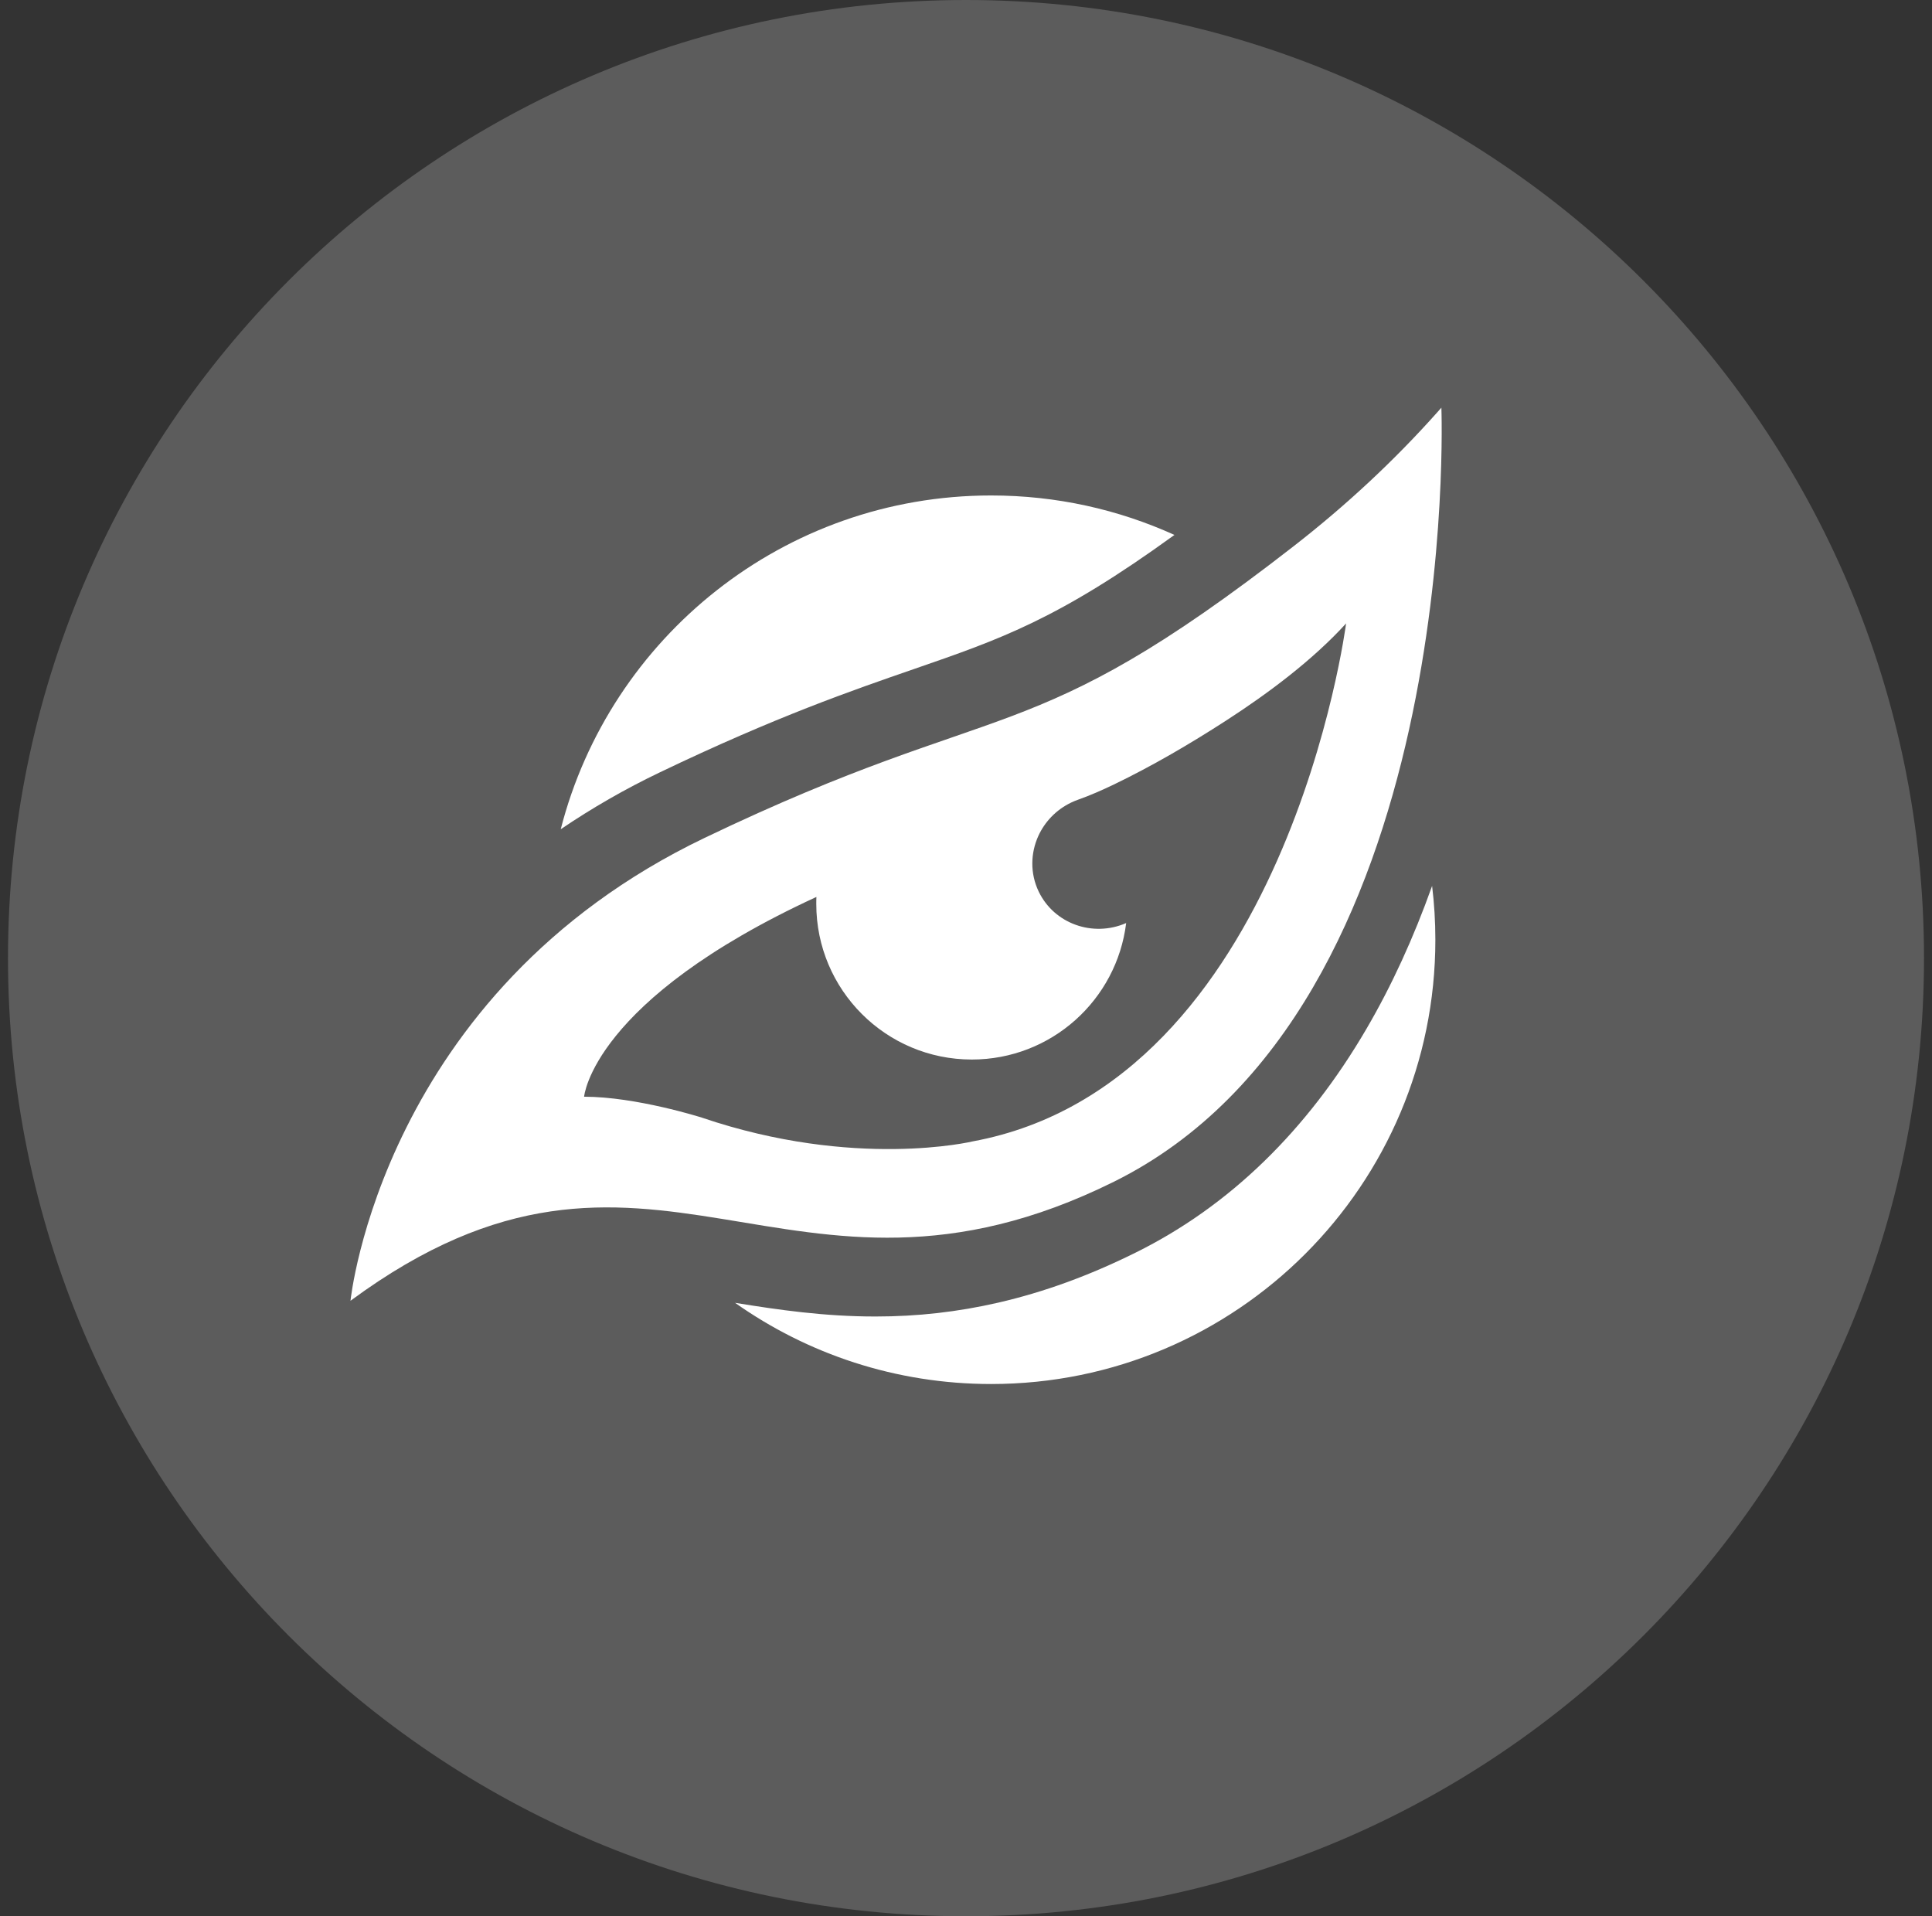
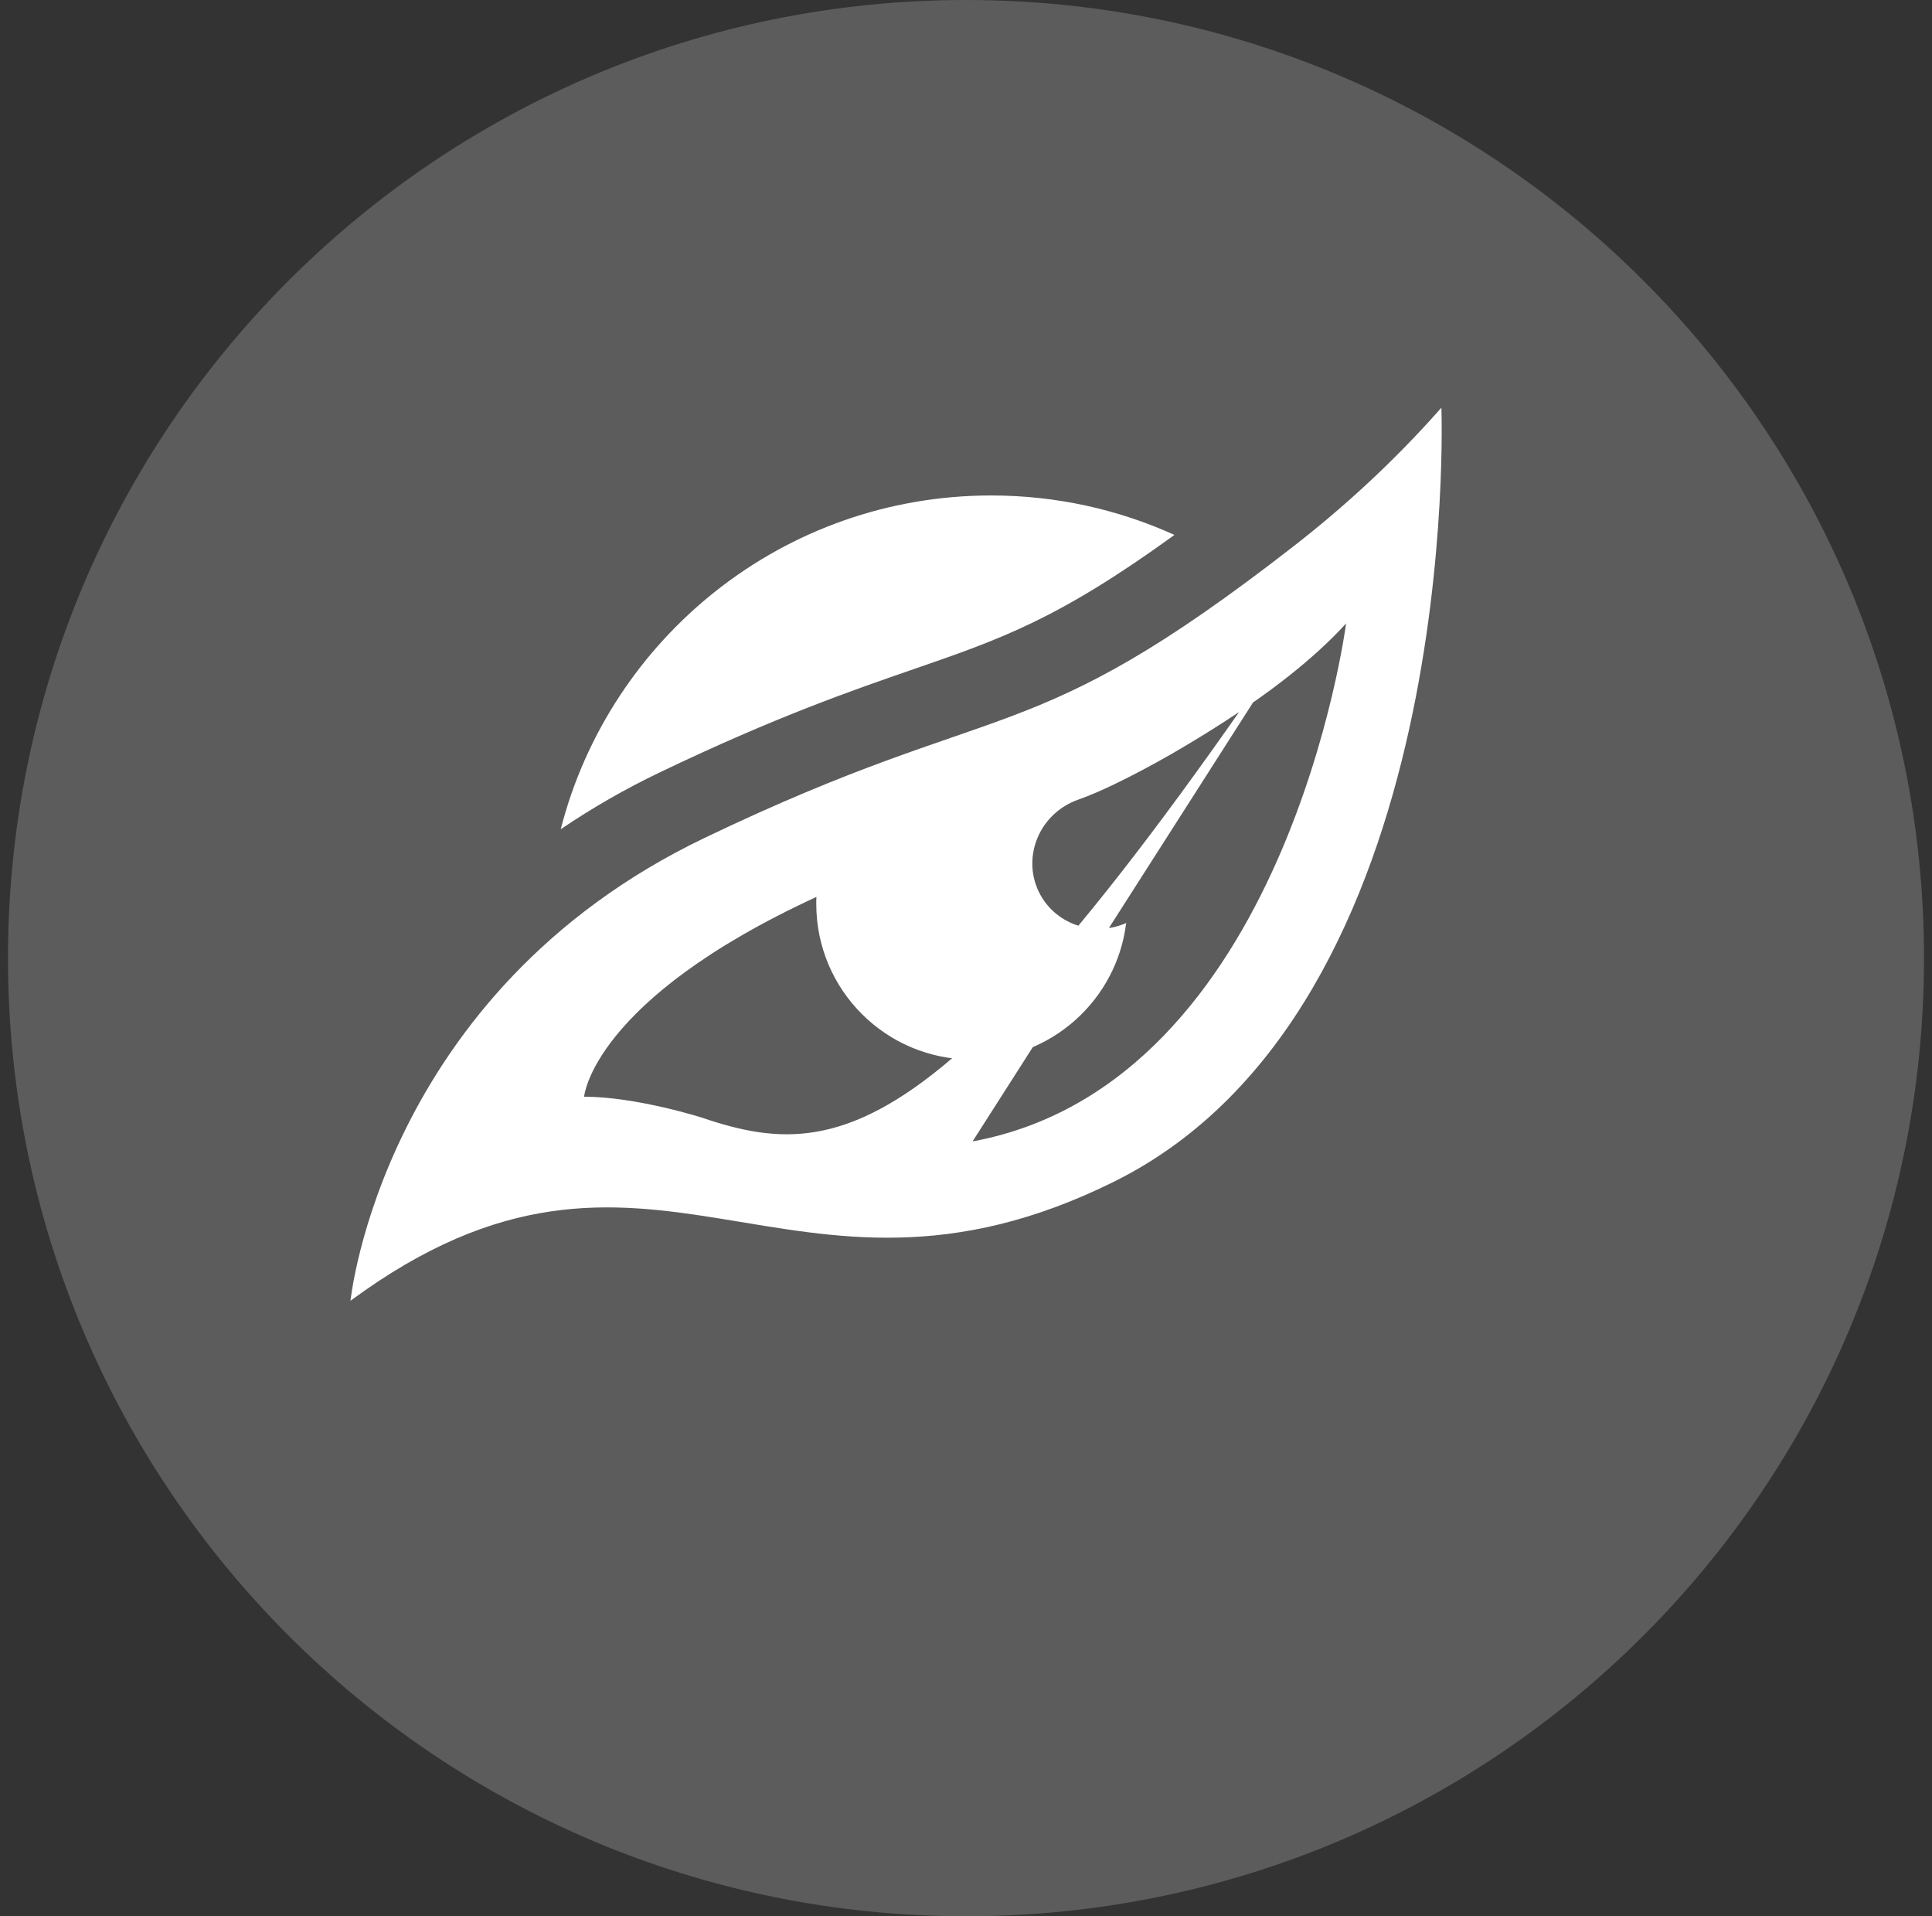
<svg xmlns="http://www.w3.org/2000/svg" width="121" height="120" viewBox="0 0 121 120" fill="none">
  <rect x="0" y="0" width="121" height="120" fill="#333333" stroke="none" />
  <path d="M60.5 120C93.637 120 120.5 93.137 120.5 60C120.5 26.863 93.637 0 60.5 0C27.363 0 0.5 26.863 0.5 60C0.5 93.137 27.363 120 60.5 120Z" fill="white" fill-opacity="0.2" />
  <path d="M41.332 48.363C48.59 44.884 53.393 43.226 57.249 41.894C62.697 40.011 66.284 38.769 73.555 33.498C70.054 31.91 66.168 31.027 62.074 31.027C49.096 31.027 38.195 39.912 35.118 51.929C37.07 50.605 39.143 49.41 41.332 48.363Z" fill="white" />
-   <path d="M85.586 64.418C81.847 70.823 76.983 75.54 71.128 78.439C68.202 79.889 65.385 80.914 62.512 81.576C59.984 82.156 57.47 82.442 54.831 82.442C51.637 82.442 48.781 82.031 46.037 81.585C50.568 84.787 56.103 86.67 62.075 86.67C77.441 86.67 89.896 74.215 89.896 58.849C89.896 57.706 89.826 56.585 89.692 55.477C88.528 58.74 87.156 61.731 85.586 64.418Z" fill="white" />
-   <path d="M90.273 25.529C90.195 25.616 90.117 25.707 90.039 25.793C87.309 28.861 84.288 31.661 81.047 34.184C64.191 47.301 63.053 43.402 44.134 52.468C23.907 62.161 21.951 81.457 21.951 81.457C40.78 67.57 49.262 84.162 69.765 74.001C91.714 63.122 90.273 25.529 90.273 25.529ZM60.911 71.478C60.911 71.478 53.546 73.248 43.948 69.985C43.948 69.985 39.845 68.678 36.582 68.678C36.582 68.678 37.071 62.65 51.131 56.168C51.123 56.315 51.123 56.462 51.123 56.609C51.123 61.988 55.484 66.35 60.864 66.35C65.84 66.35 69.942 62.62 70.531 57.803C68.45 58.712 66.022 57.851 65.052 55.83C64.507 54.692 64.542 53.424 65.031 52.346C65.433 51.468 66.139 50.711 67.091 50.256C67.234 50.187 67.381 50.127 67.528 50.075C68.289 49.806 69.029 49.477 69.761 49.127C72.184 47.958 74.517 46.591 76.776 45.133C79.476 43.389 82.246 41.303 84.305 39.04C84.305 39.044 80.579 67.843 60.911 71.478Z" fill="white" />
+   <path d="M90.273 25.529C90.195 25.616 90.117 25.707 90.039 25.793C87.309 28.861 84.288 31.661 81.047 34.184C64.191 47.301 63.053 43.402 44.134 52.468C23.907 62.161 21.951 81.457 21.951 81.457C40.78 67.57 49.262 84.162 69.765 74.001C91.714 63.122 90.273 25.529 90.273 25.529ZC60.911 71.478 53.546 73.248 43.948 69.985C43.948 69.985 39.845 68.678 36.582 68.678C36.582 68.678 37.071 62.65 51.131 56.168C51.123 56.315 51.123 56.462 51.123 56.609C51.123 61.988 55.484 66.35 60.864 66.35C65.84 66.35 69.942 62.62 70.531 57.803C68.45 58.712 66.022 57.851 65.052 55.83C64.507 54.692 64.542 53.424 65.031 52.346C65.433 51.468 66.139 50.711 67.091 50.256C67.234 50.187 67.381 50.127 67.528 50.075C68.289 49.806 69.029 49.477 69.761 49.127C72.184 47.958 74.517 46.591 76.776 45.133C79.476 43.389 82.246 41.303 84.305 39.04C84.305 39.044 80.579 67.843 60.911 71.478Z" fill="white" />
</svg>